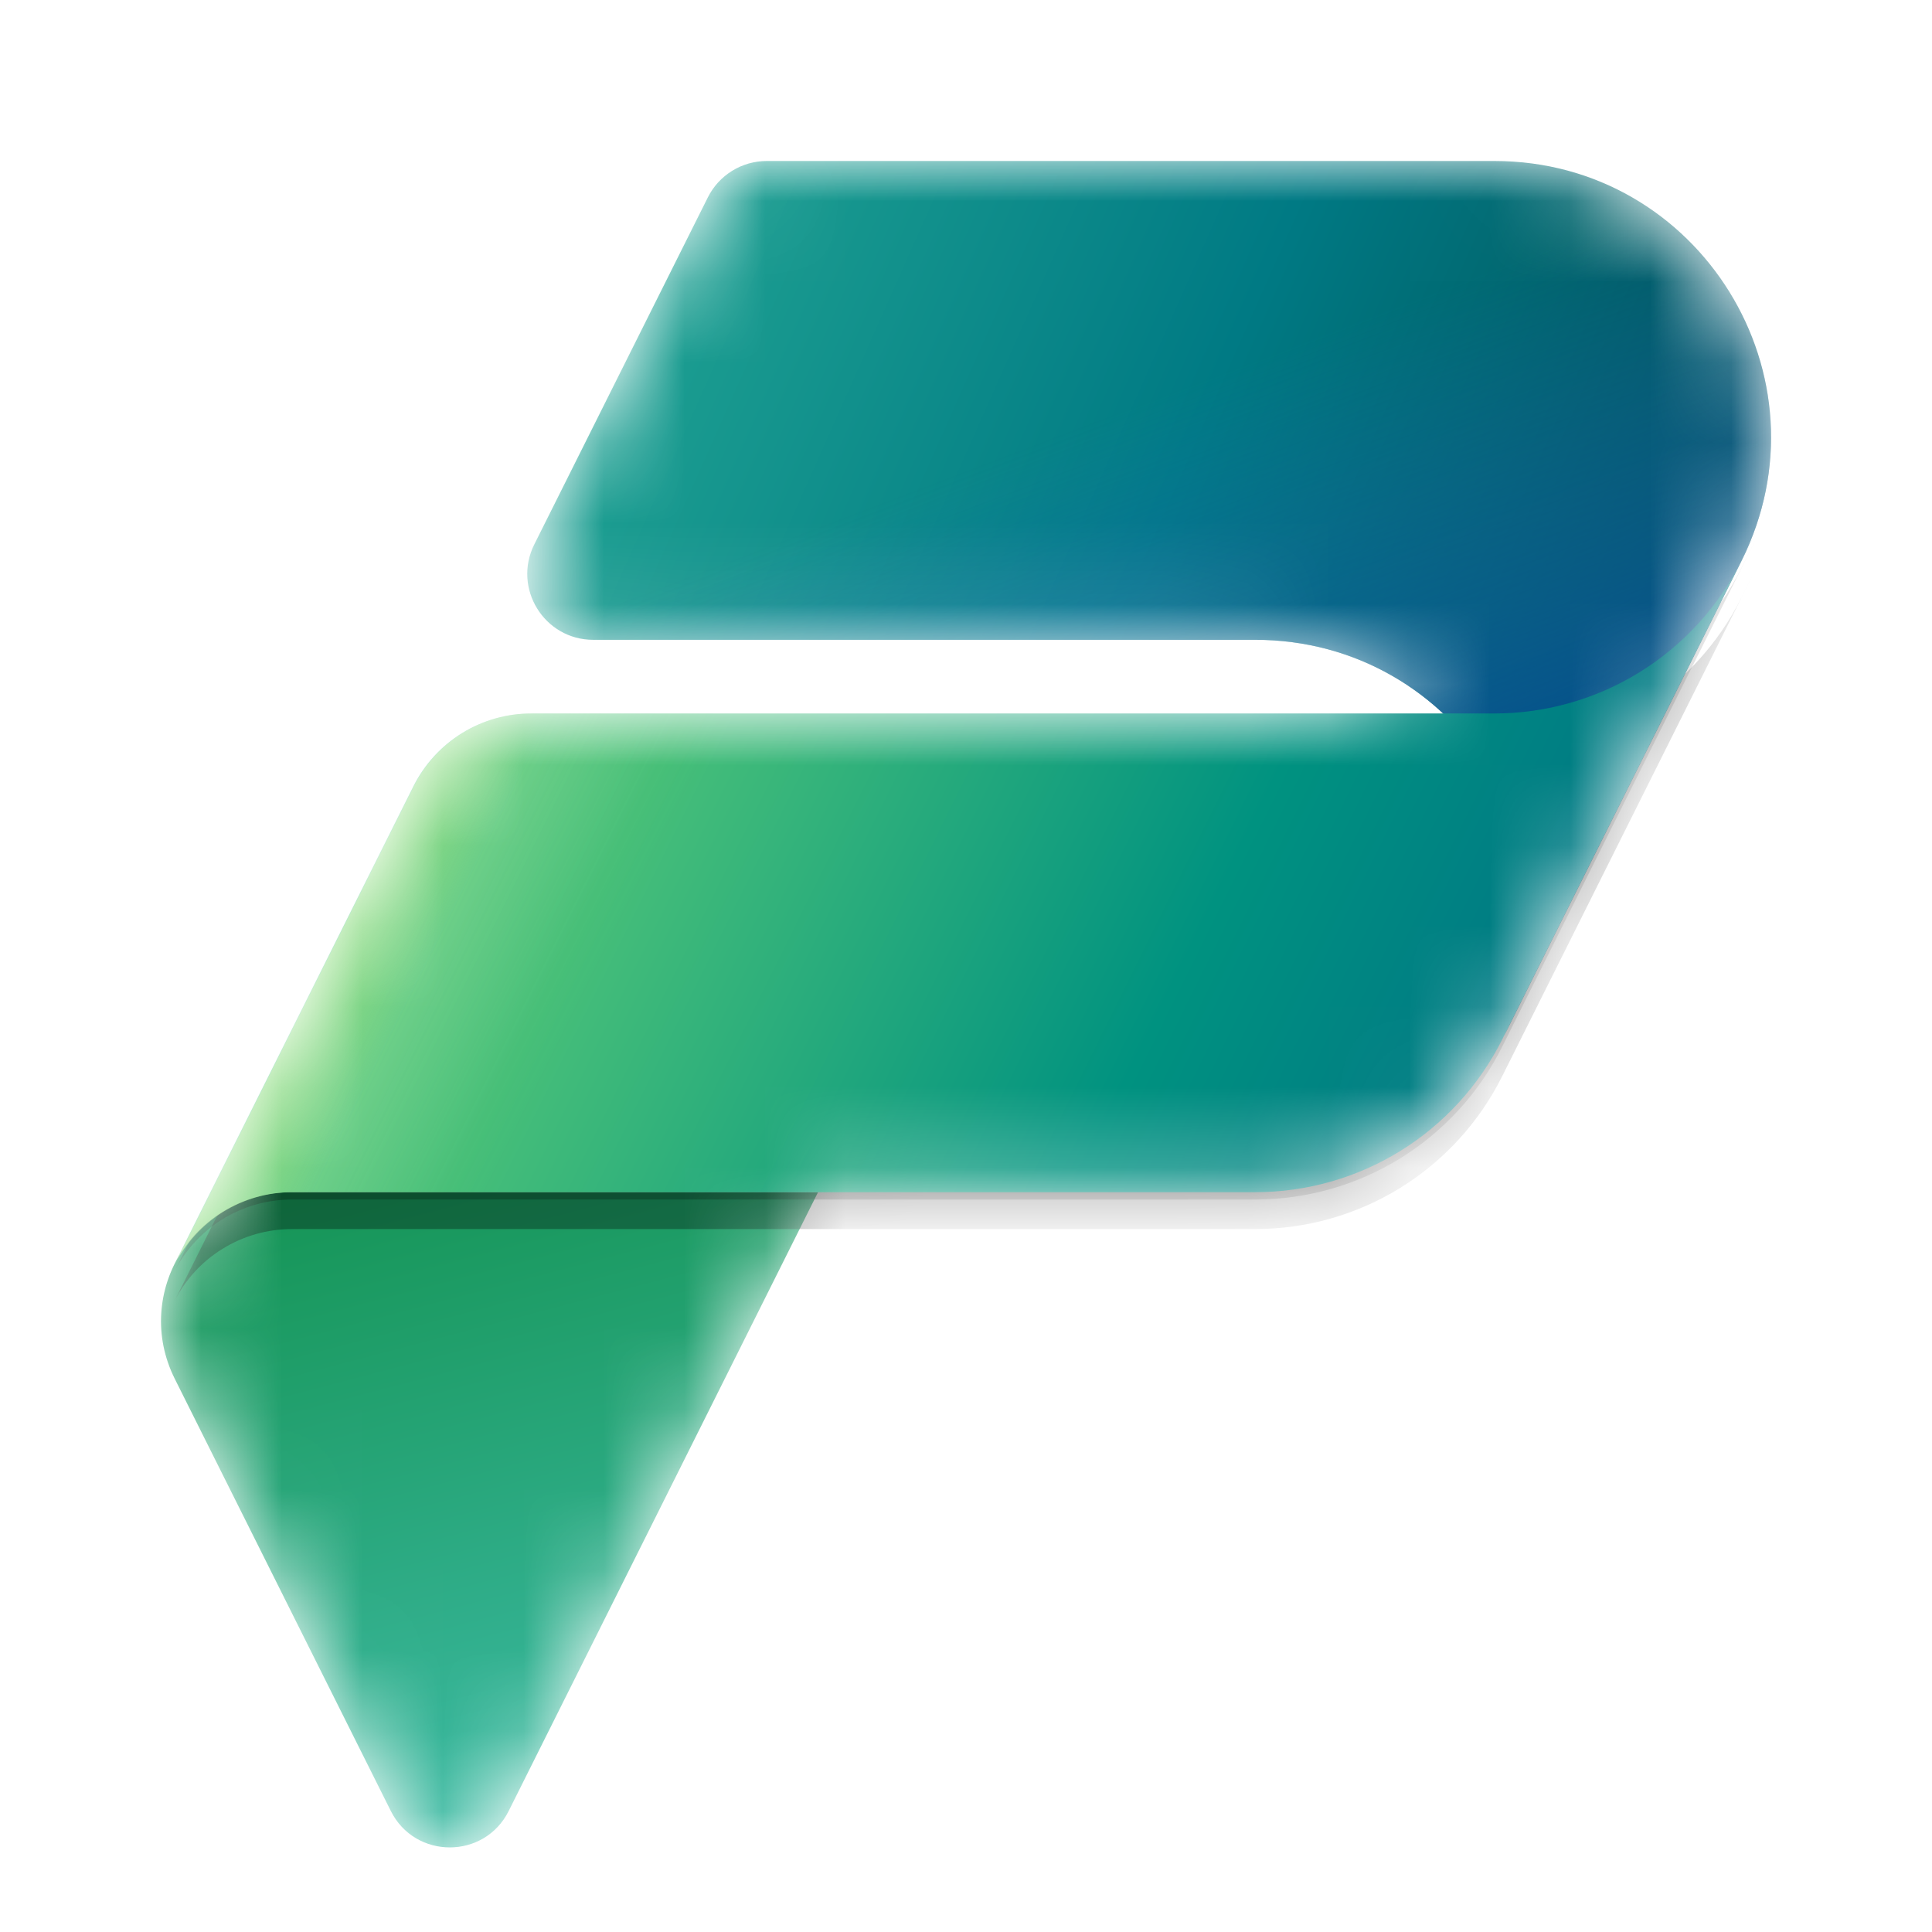
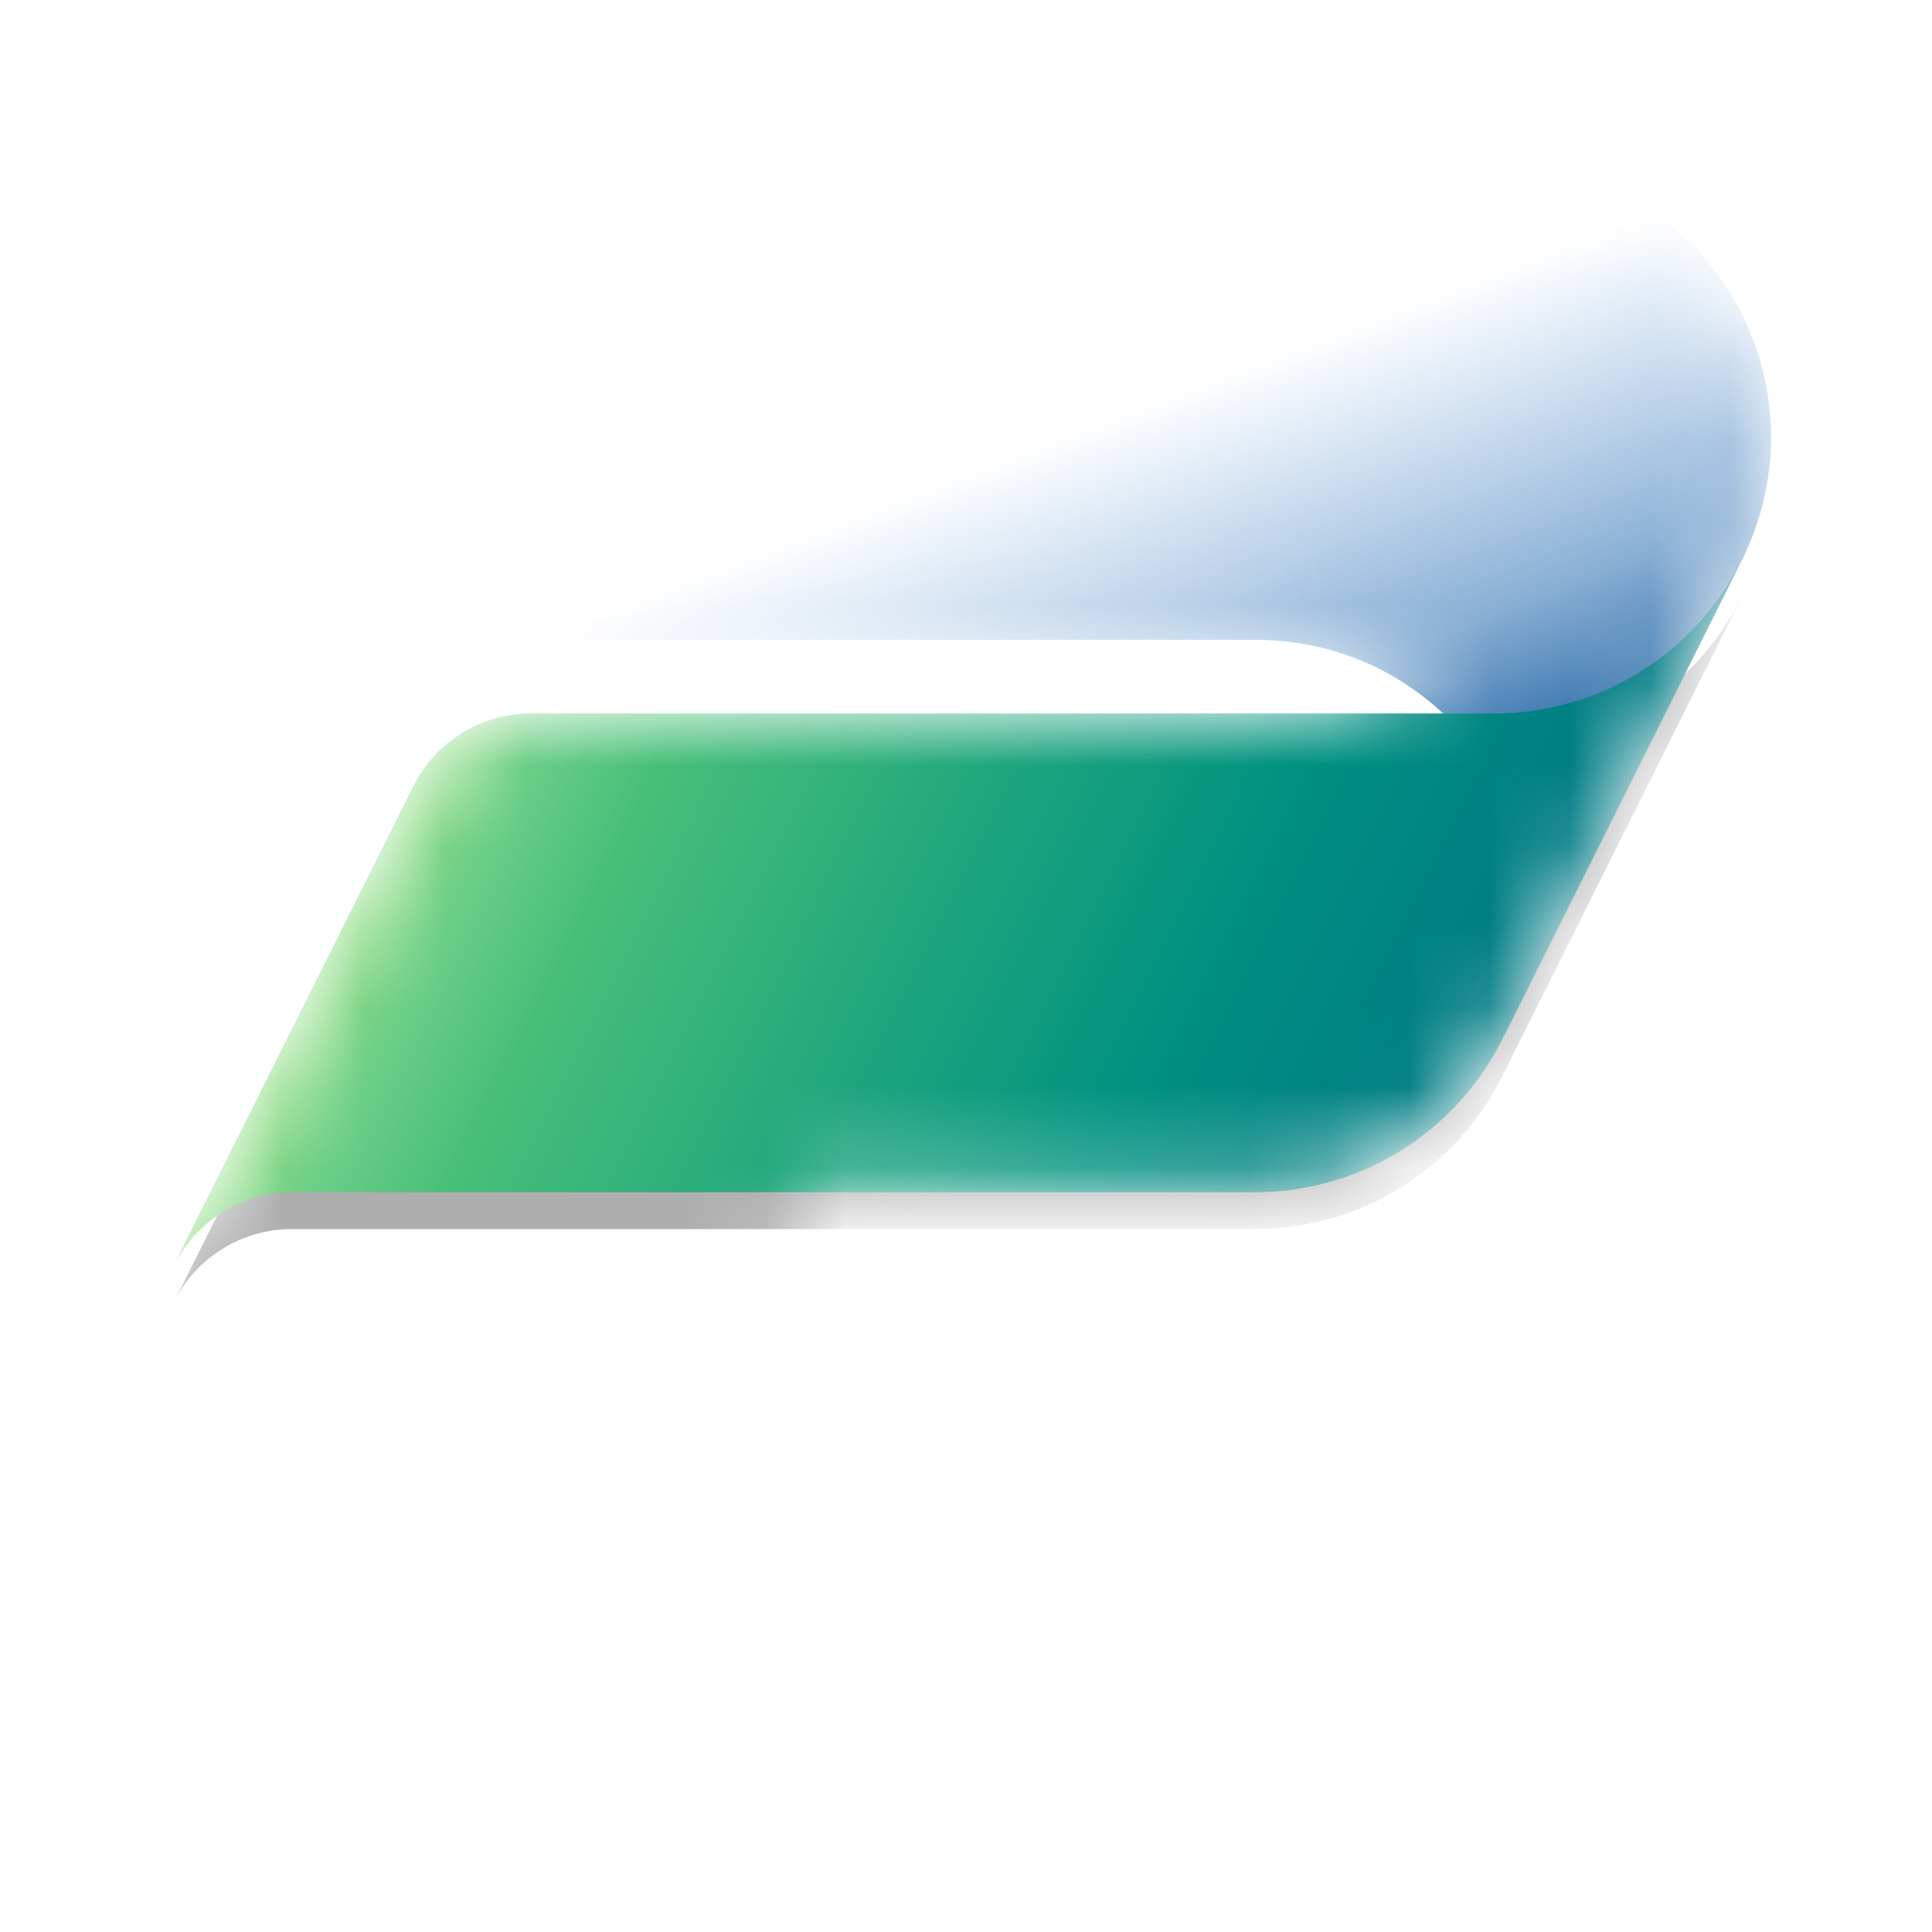
<svg xmlns="http://www.w3.org/2000/svg" width="24" height="24" viewBox="0 0 24 24" fill="none">
  <mask id="mask0_4631_15857" style="mask-type:alpha" maskUnits="userSpaceOnUse" x="2" y="2" width="20" height="21">
    <path d="M9.524 2H18.564C21.094 2 22.747 4.641 21.661 6.91L21.829 6.575L18.687 12.859C18.678 12.877 18.669 12.896 18.659 12.915L18.169 13.895L18.66 12.913C18.375 13.483 17.937 13.963 17.395 14.298C16.852 14.633 16.228 14.81 15.591 14.81H10.162L6.319 22.497C6.018 23.1 5.157 23.1 4.855 22.497L2.171 17.128C2.057 16.903 1.999 16.655 2 16.403C2.001 16.151 2.063 15.903 2.179 15.68L5.135 9.767C5.271 9.495 5.48 9.267 5.739 9.107C5.997 8.947 6.295 8.863 6.599 8.863H17.927C17.327 8.302 16.518 7.948 15.591 7.948H7.369C6.76 7.948 6.365 7.308 6.637 6.763L8.792 2.452C8.86 2.316 8.965 2.202 9.094 2.122C9.223 2.042 9.373 2 9.525 2H9.524Z" fill="white" />
  </mask>
  <g mask="url(#mask0_4631_15857)">
-     <path d="M3.603 14.81H10.162L6.319 22.497C6.018 23.1 5.157 23.1 4.855 22.497L2.171 17.128C1.639 16.063 2.413 14.81 3.603 14.81Z" fill="url(#paint0_linear_4631_15857)" />
-     <path d="M9.525 2H18.565C21.116 2 22.775 4.684 21.634 6.966L18.688 12.859L18.66 12.915L18.169 13.895L18.688 12.859C19.775 10.59 18.122 7.948 15.592 7.948H7.369C6.761 7.948 6.365 7.308 6.637 6.763L8.793 2.452C8.861 2.316 8.965 2.202 9.095 2.122C9.224 2.042 9.373 2 9.525 2Z" fill="url(#paint1_linear_4631_15857)" />
    <path d="M9.525 2H18.565C21.116 2 22.775 4.684 21.634 6.966L18.681 12.872C18.674 12.886 18.667 12.901 18.66 12.915L18.398 13.438L18.681 12.872C19.781 10.6 18.127 7.948 15.591 7.948H7.369C6.761 7.948 6.365 7.308 6.637 6.763L8.793 2.452C8.861 2.316 8.965 2.202 9.095 2.122C9.224 2.042 9.373 2 9.525 2Z" fill="url(#paint2_linear_4631_15857)" />
    <g filter="url(#filter0_f_4631_15857)">
-       <path d="M15.591 14.901H3.625C3.321 14.901 3.023 14.986 2.764 15.145C2.506 15.305 2.297 15.534 2.161 15.805L5.135 9.858C5.271 9.586 5.48 9.358 5.738 9.198C5.997 9.038 6.295 8.954 6.598 8.954H18.563C19.2 8.954 19.824 8.777 20.365 8.442C20.907 8.108 21.345 7.63 21.63 7.061L21.829 6.666L18.66 13.004C18.375 13.574 17.937 14.054 17.395 14.389C16.853 14.724 16.228 14.901 15.591 14.901Z" fill="black" fill-opacity="0.24" />
-     </g>
+       </g>
    <g filter="url(#filter1_f_4631_15857)">
      <path d="M15.591 15.268H3.625C3.321 15.268 3.023 15.353 2.765 15.513C2.506 15.672 2.298 15.901 2.162 16.173L5.135 10.226C5.271 9.954 5.48 9.725 5.739 9.565C5.997 9.405 6.295 9.321 6.599 9.321H18.564C19.2 9.321 19.824 9.144 20.366 8.81C20.907 8.475 21.345 7.997 21.631 7.428L21.829 7.033L18.66 13.371C18.375 13.941 17.937 14.421 17.395 14.756C16.853 15.091 16.229 15.268 15.591 15.268Z" fill="black" fill-opacity="0.32" />
    </g>
    <path d="M15.591 14.81H3.625C3.321 14.81 3.023 14.895 2.764 15.055C2.506 15.214 2.297 15.443 2.161 15.715L5.135 9.767C5.271 9.496 5.48 9.267 5.738 9.107C5.997 8.947 6.295 8.863 6.598 8.863H18.563C19.2 8.863 19.824 8.686 20.365 8.352C20.907 8.017 21.345 7.539 21.63 6.97L21.829 6.575L18.66 12.914C18.375 13.483 17.937 13.963 17.395 14.298C16.853 14.633 16.228 14.81 15.591 14.81Z" fill="url(#paint3_linear_4631_15857)" />
    <path opacity="0.7" d="M15.584 14.81H3.634C3.33 14.81 3.032 14.895 2.773 15.054C2.515 15.214 2.306 15.443 2.17 15.715L5.144 9.767C5.28 9.495 5.489 9.266 5.747 9.107C6.006 8.947 6.304 8.862 6.608 8.862H18.626C19.243 8.862 19.847 8.691 20.372 8.368C20.897 8.045 21.322 7.583 21.6 7.032L18.651 12.916C18.366 13.485 17.928 13.964 17.386 14.298C16.845 14.633 16.221 14.81 15.584 14.81Z" fill="url(#paint4_linear_4631_15857)" />
  </g>
  <defs>
    <filter id="filter0_f_4631_15857" x="2.057" y="6.562" width="19.875" height="9.347" filterUnits="userSpaceOnUse" color-interpolation-filters="sRGB">
      <feFlood flood-opacity="0" result="BackgroundImageFix" />
      <feBlend mode="normal" in="SourceGraphic" in2="BackgroundImageFix" result="shape" />
      <feGaussianBlur stdDeviation="0.052" result="effect1_foregroundBlur_4631_15857" />
    </filter>
    <filter id="filter1_f_4631_15857" x="1.124" y="5.995" width="21.744" height="11.215" filterUnits="userSpaceOnUse" color-interpolation-filters="sRGB">
      <feFlood flood-opacity="0" result="BackgroundImageFix" />
      <feBlend mode="normal" in="SourceGraphic" in2="BackgroundImageFix" result="shape" />
      <feGaussianBlur stdDeviation="0.519" result="effect1_foregroundBlur_4631_15857" />
    </filter>
    <linearGradient id="paint0_linear_4631_15857" x1="3.3" y1="14.81" x2="5.587" y2="23.503" gradientUnits="userSpaceOnUse">
      <stop stop-color="#159455" />
      <stop offset="1" stop-color="#3FBDA9" />
    </linearGradient>
    <linearGradient id="paint1_linear_4631_15857" x1="6.937" y1="2.806" x2="20.209" y2="8.706" gradientUnits="userSpaceOnUse">
      <stop stop-color="#23A794" />
      <stop offset="0.568" stop-color="#007A84" />
      <stop offset="1" stop-color="#005158" />
    </linearGradient>
    <linearGradient id="paint2_linear_4631_15857" x1="18.169" y1="10.693" x2="15.767" y2="4.402" gradientUnits="userSpaceOnUse">
      <stop stop-color="#004A8B" />
      <stop offset="0.406" stop-color="#105DA8" stop-opacity="0.5" />
      <stop offset="1" stop-color="#2170C6" stop-opacity="0" />
    </linearGradient>
    <linearGradient id="paint3_linear_4631_15857" x1="5.13" y1="9.778" x2="17.14" y2="15.725" gradientUnits="userSpaceOnUse">
      <stop stop-color="#7FD9A2" />
      <stop offset="0.196" stop-color="#47BF79" />
      <stop offset="0.714" stop-color="#009280" />
      <stop offset="1" stop-color="#007A84" />
    </linearGradient>
    <linearGradient id="paint4_linear_4631_15857" x1="5.015" y1="10.006" x2="7.76" y2="11.379" gradientUnits="userSpaceOnUse">
      <stop stop-color="#A8E47C" stop-opacity="0.86" />
      <stop offset="0.367" stop-color="#87D152" stop-opacity="0.2" />
      <stop offset="1" stop-color="#58BE5A" stop-opacity="0" />
    </linearGradient>
  </defs>
</svg>